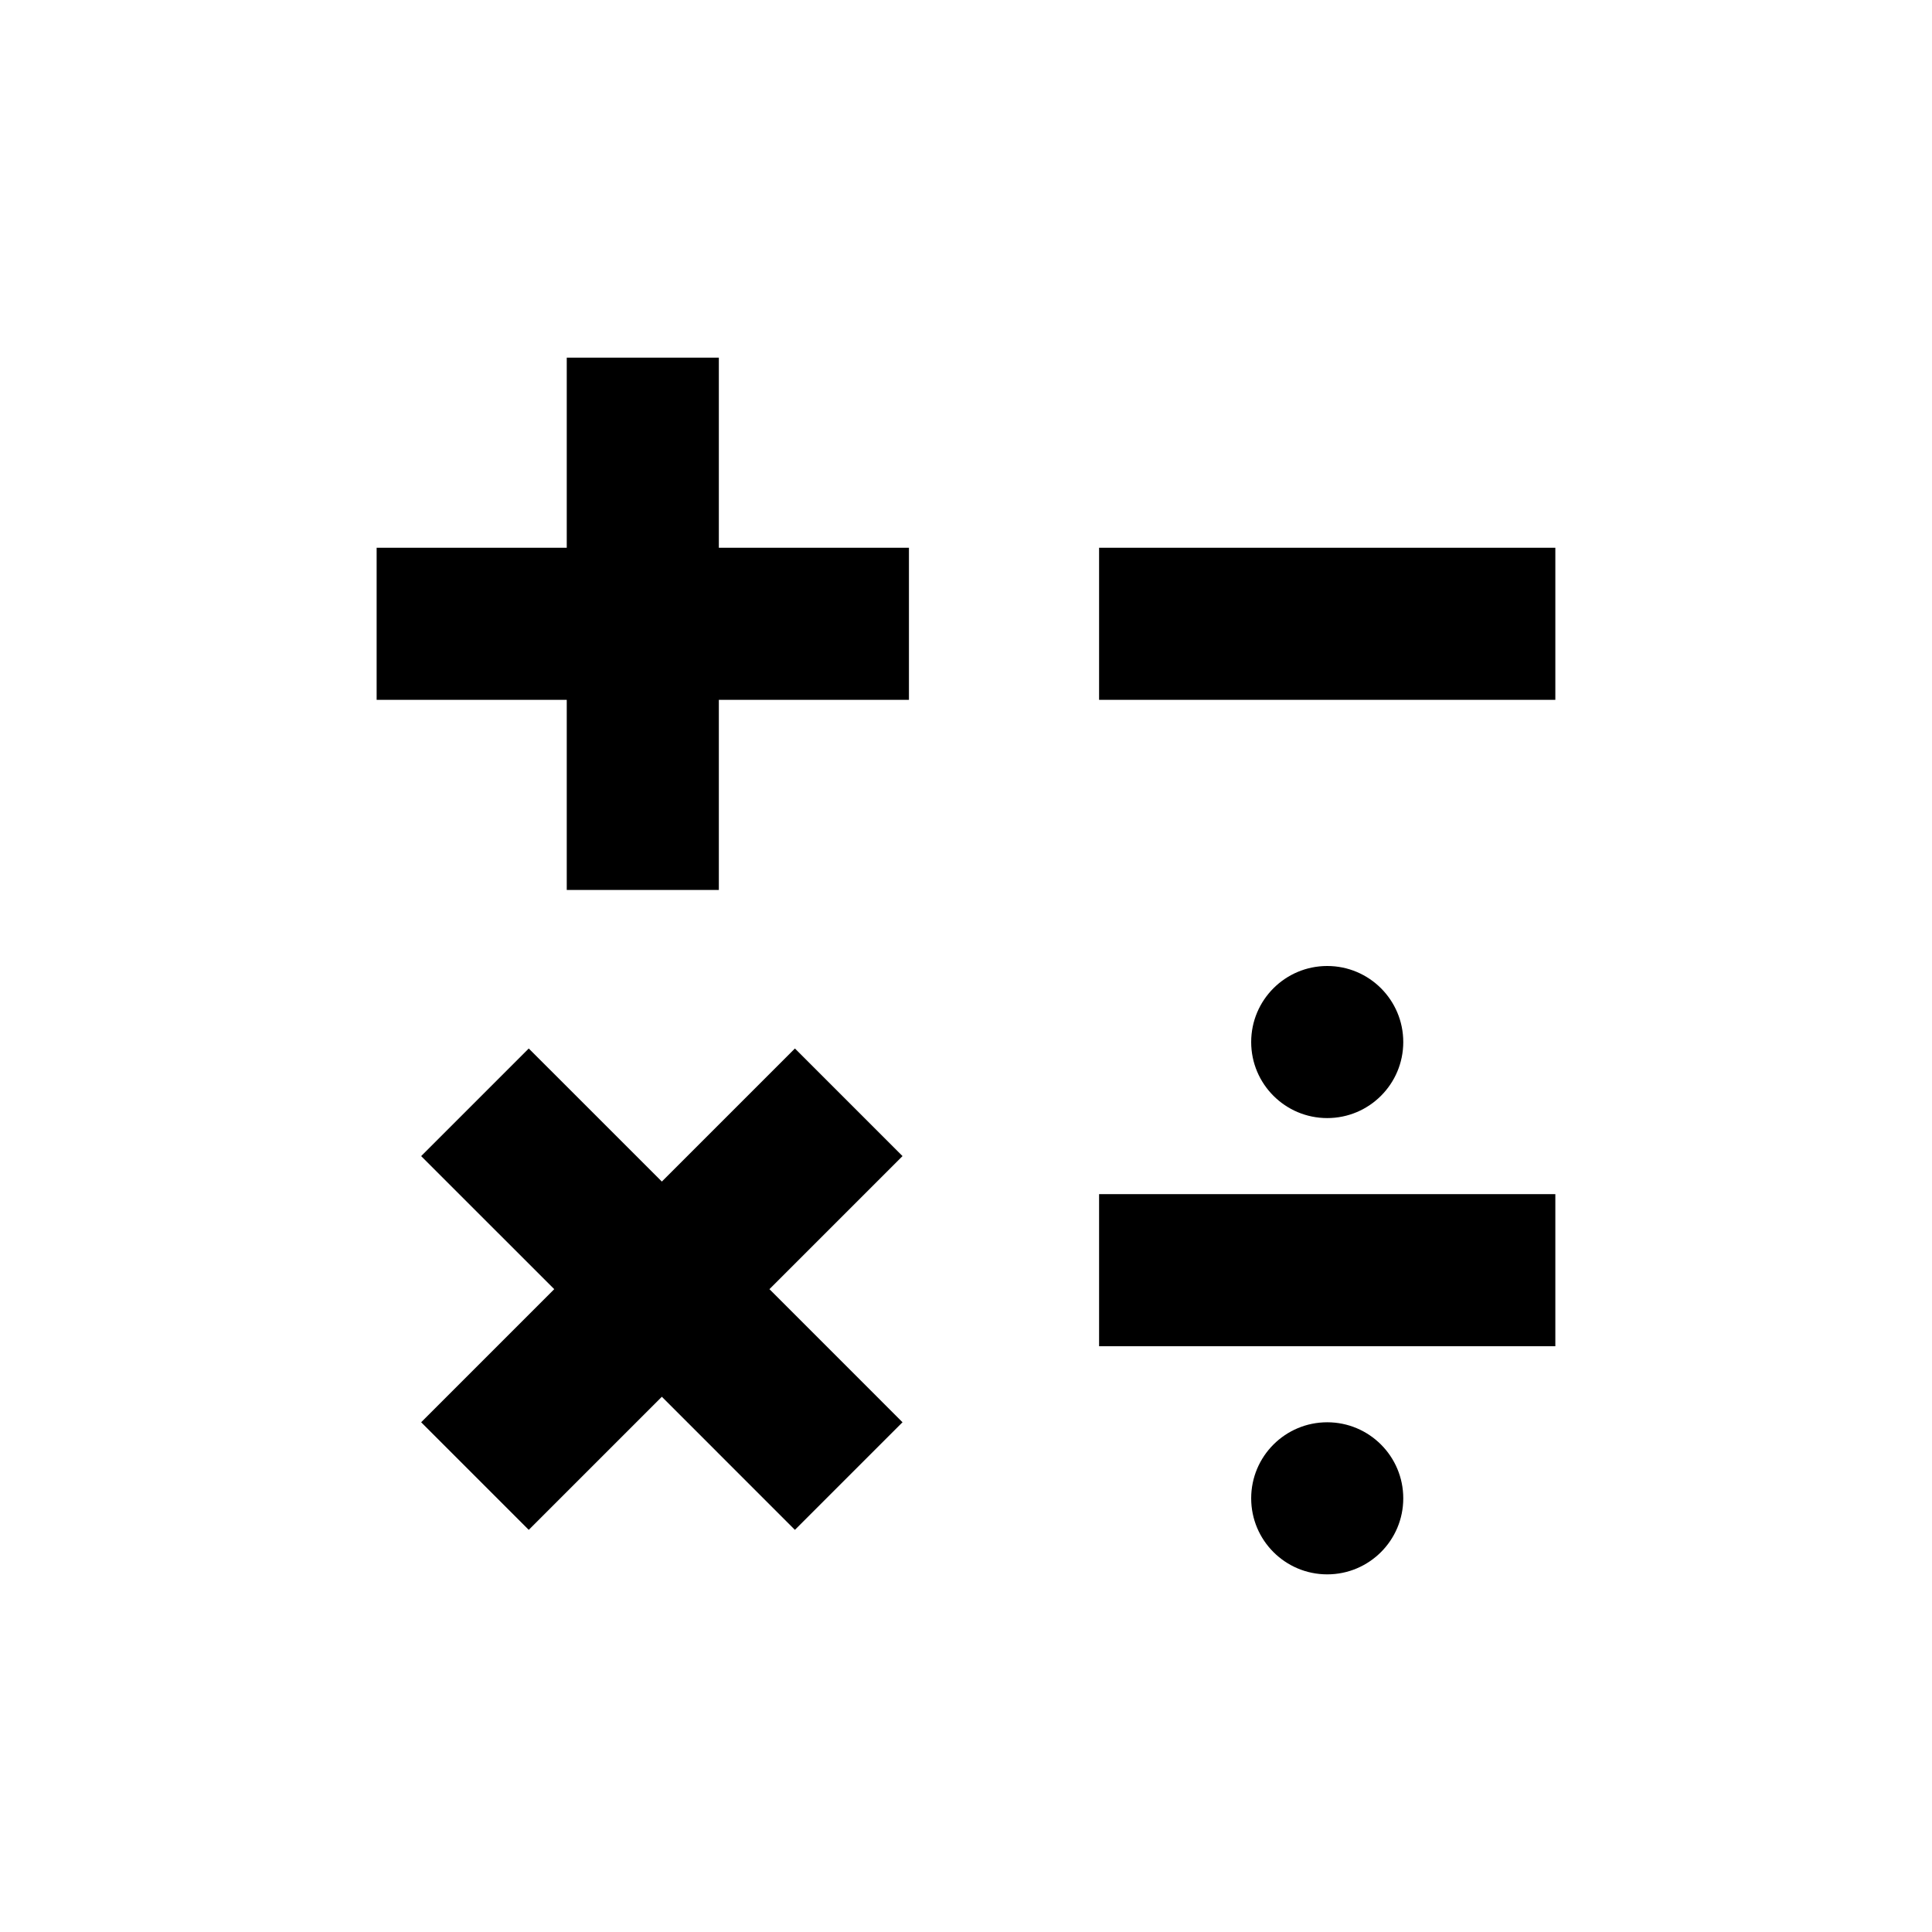
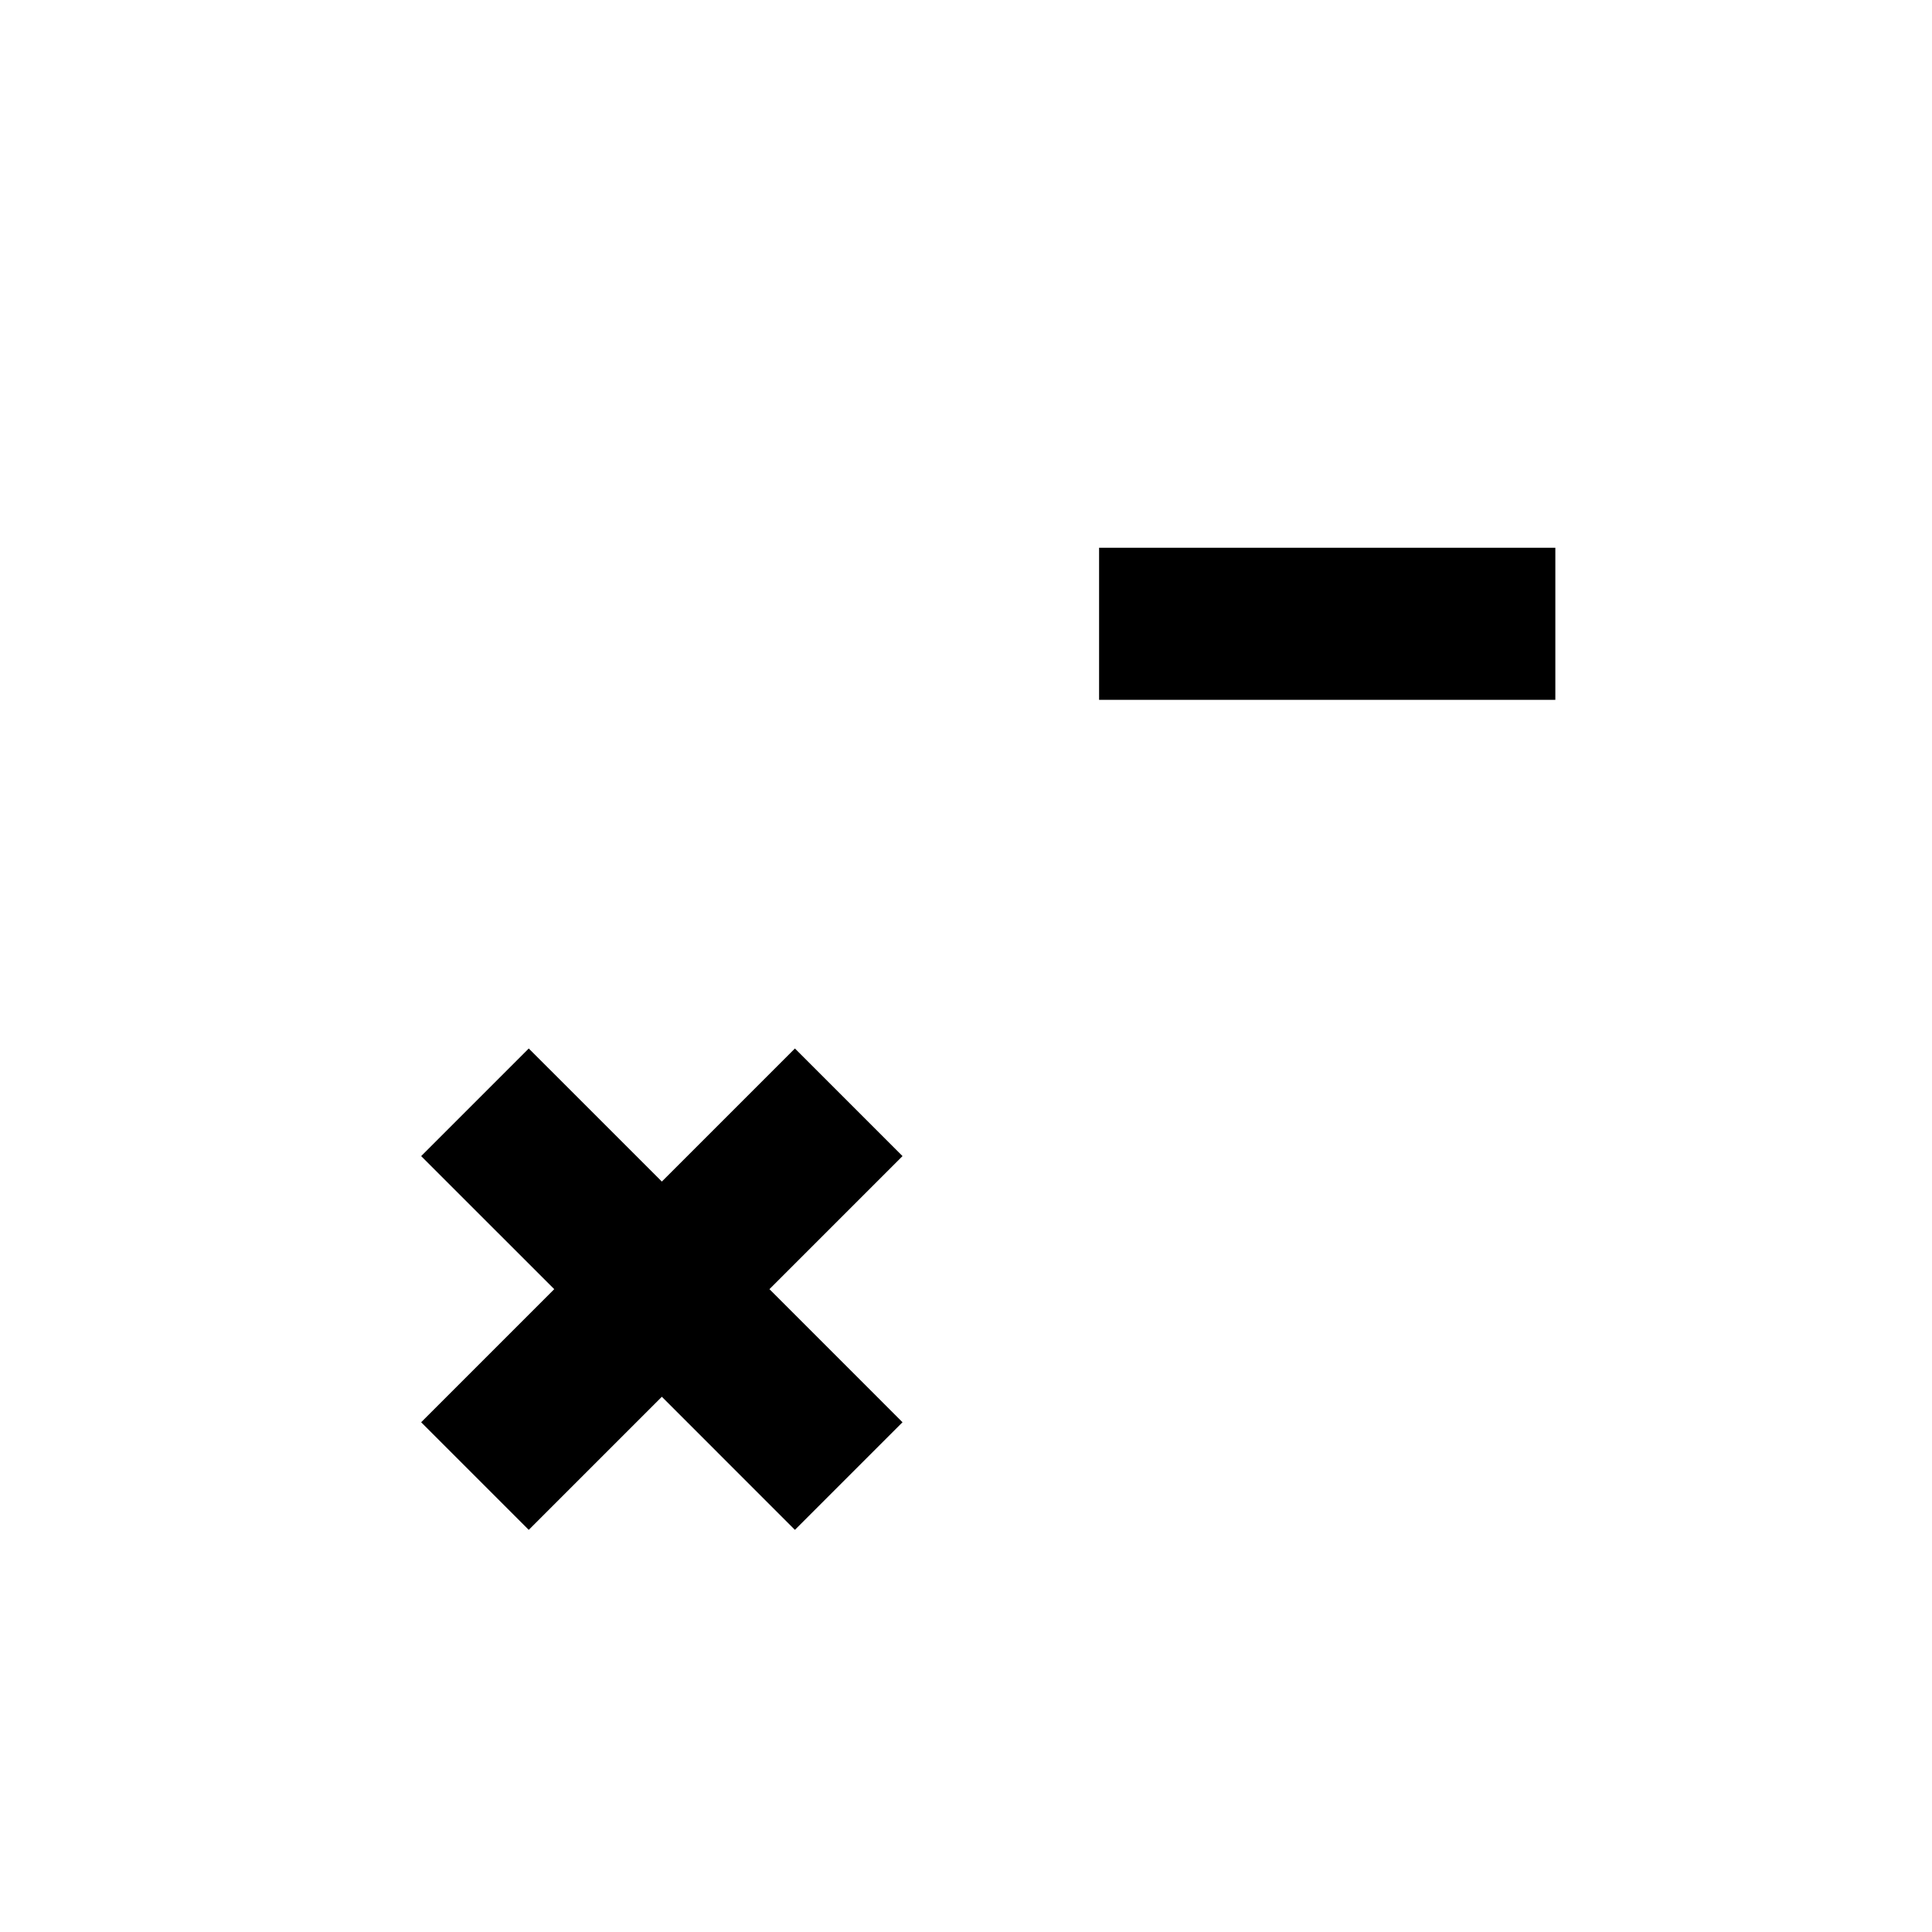
<svg xmlns="http://www.w3.org/2000/svg" fill="#000000" width="800px" height="800px" version="1.1" viewBox="144 144 512 512">
  <g>
    <path d="m354.66 421.86-35.266 35.266-35.27-35.266-28.516 28.516 35.27 35.266-35.27 35.27 28.516 28.516 35.27-35.27 35.266 35.27 28.516-28.516-35.266-35.27 35.266-35.266z" />
-     <path d="m384.88 289.16h-50.379v-50.379h-40.305v50.379h-50.383v40.305h50.383v50.383h40.305v-50.383h50.379z" />
    <path d="m435.27 289.16h120.91v40.305h-120.91z" />
-     <path d="m435.27 460.46h120.91v40.305h-120.91z" />
-     <path d="m515.88 420.15c0 11.129-9.023 20.152-20.152 20.152s-20.152-9.023-20.152-20.152c0-11.133 9.023-20.152 20.152-20.152s20.152 9.02 20.152 20.152" />
-     <path d="m515.88 541.07c0 11.129-9.023 20.152-20.152 20.152s-20.152-9.023-20.152-20.152c0-11.133 9.023-20.152 20.152-20.152s20.152 9.02 20.152 20.152" />
  </g>
</svg>